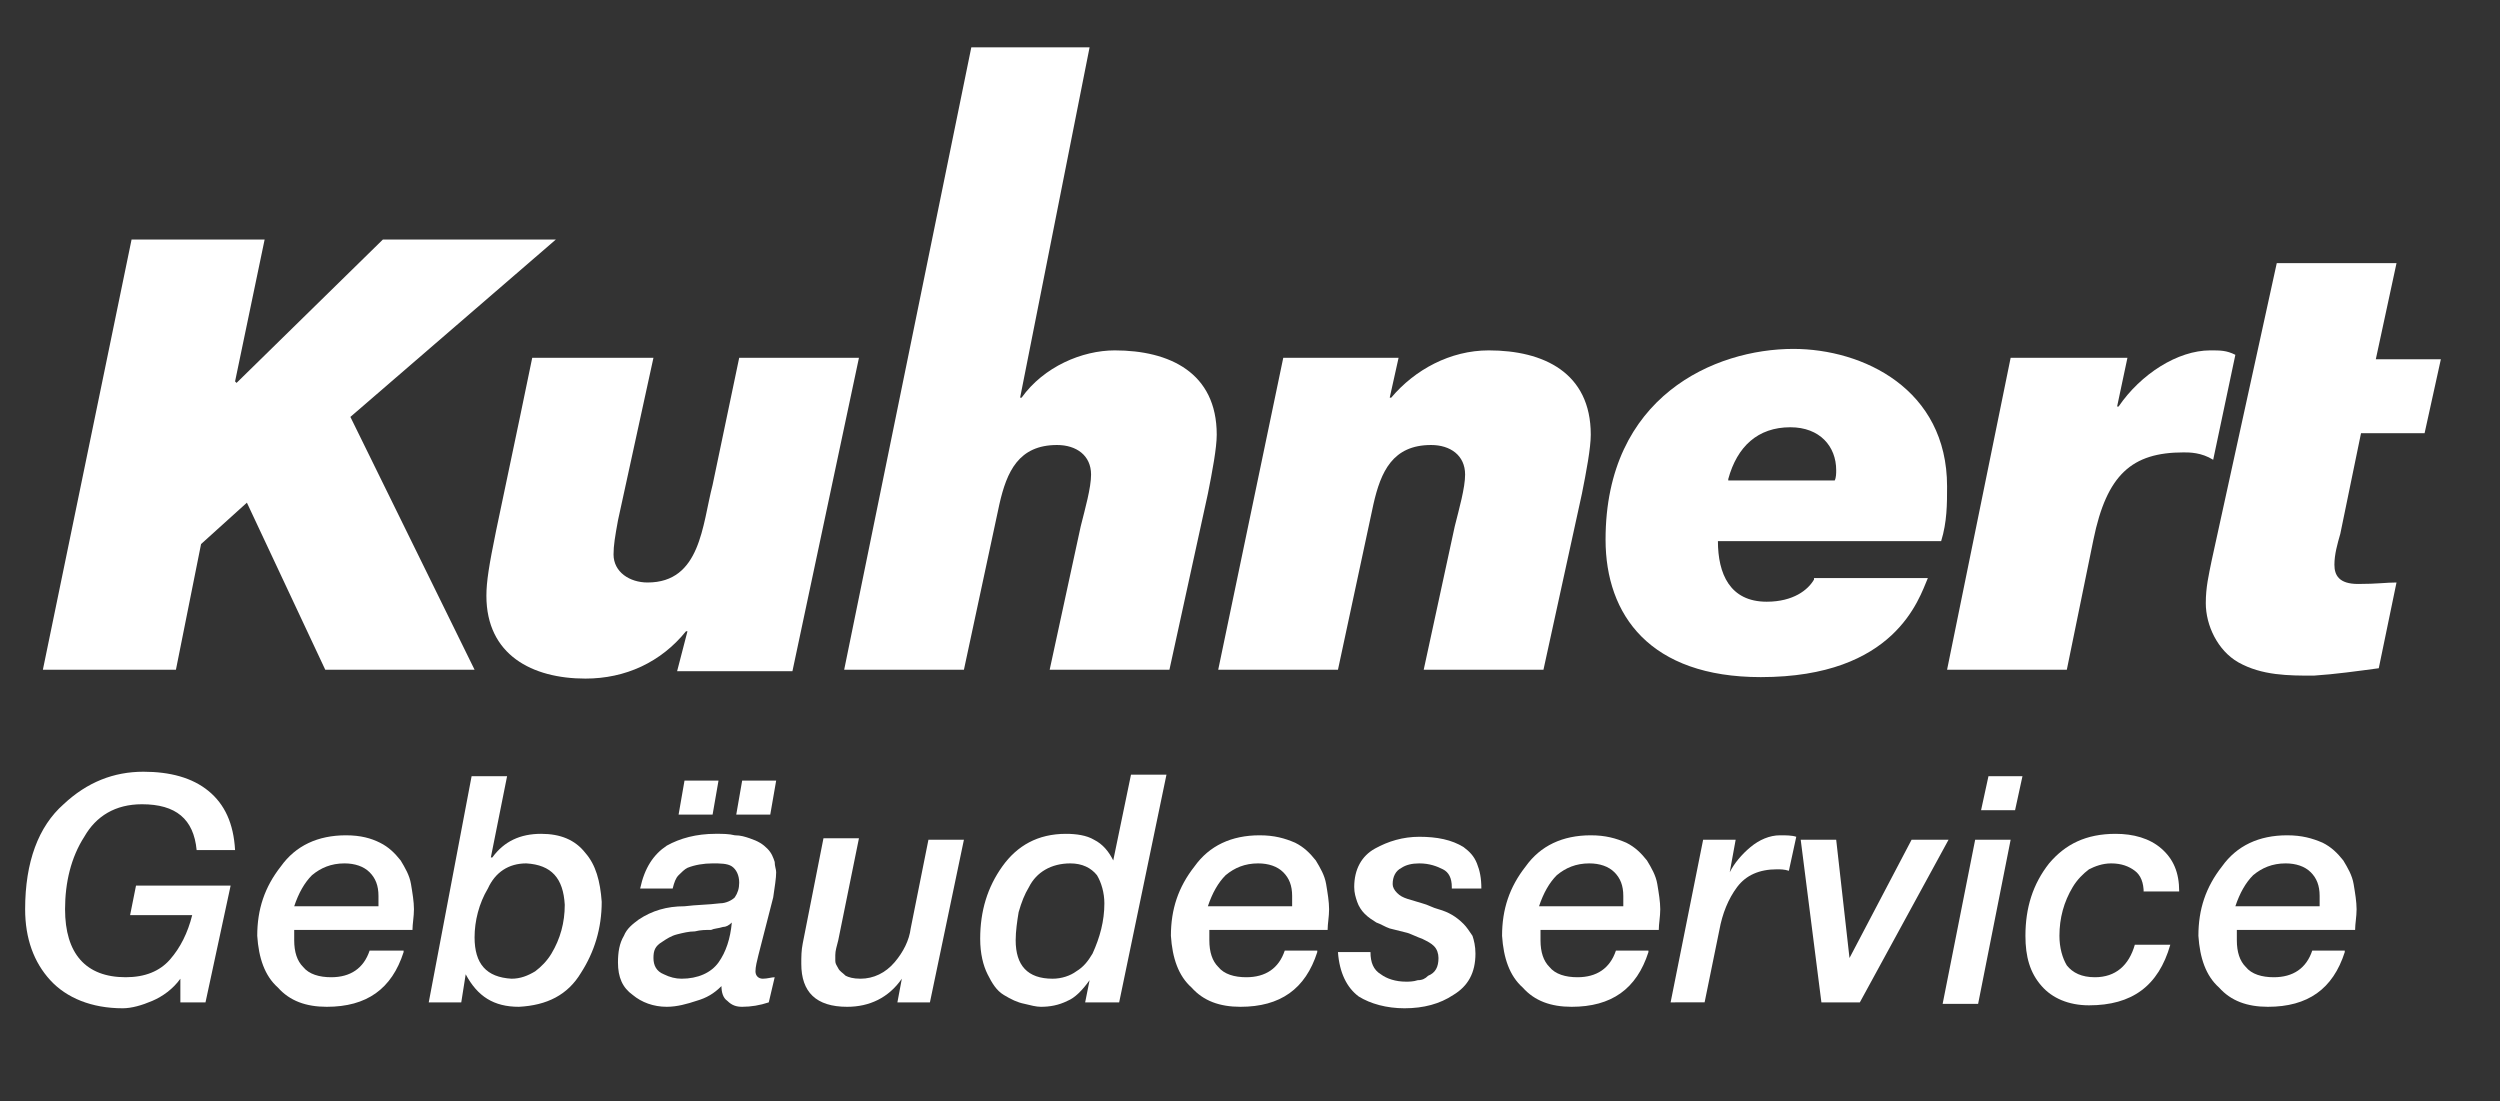
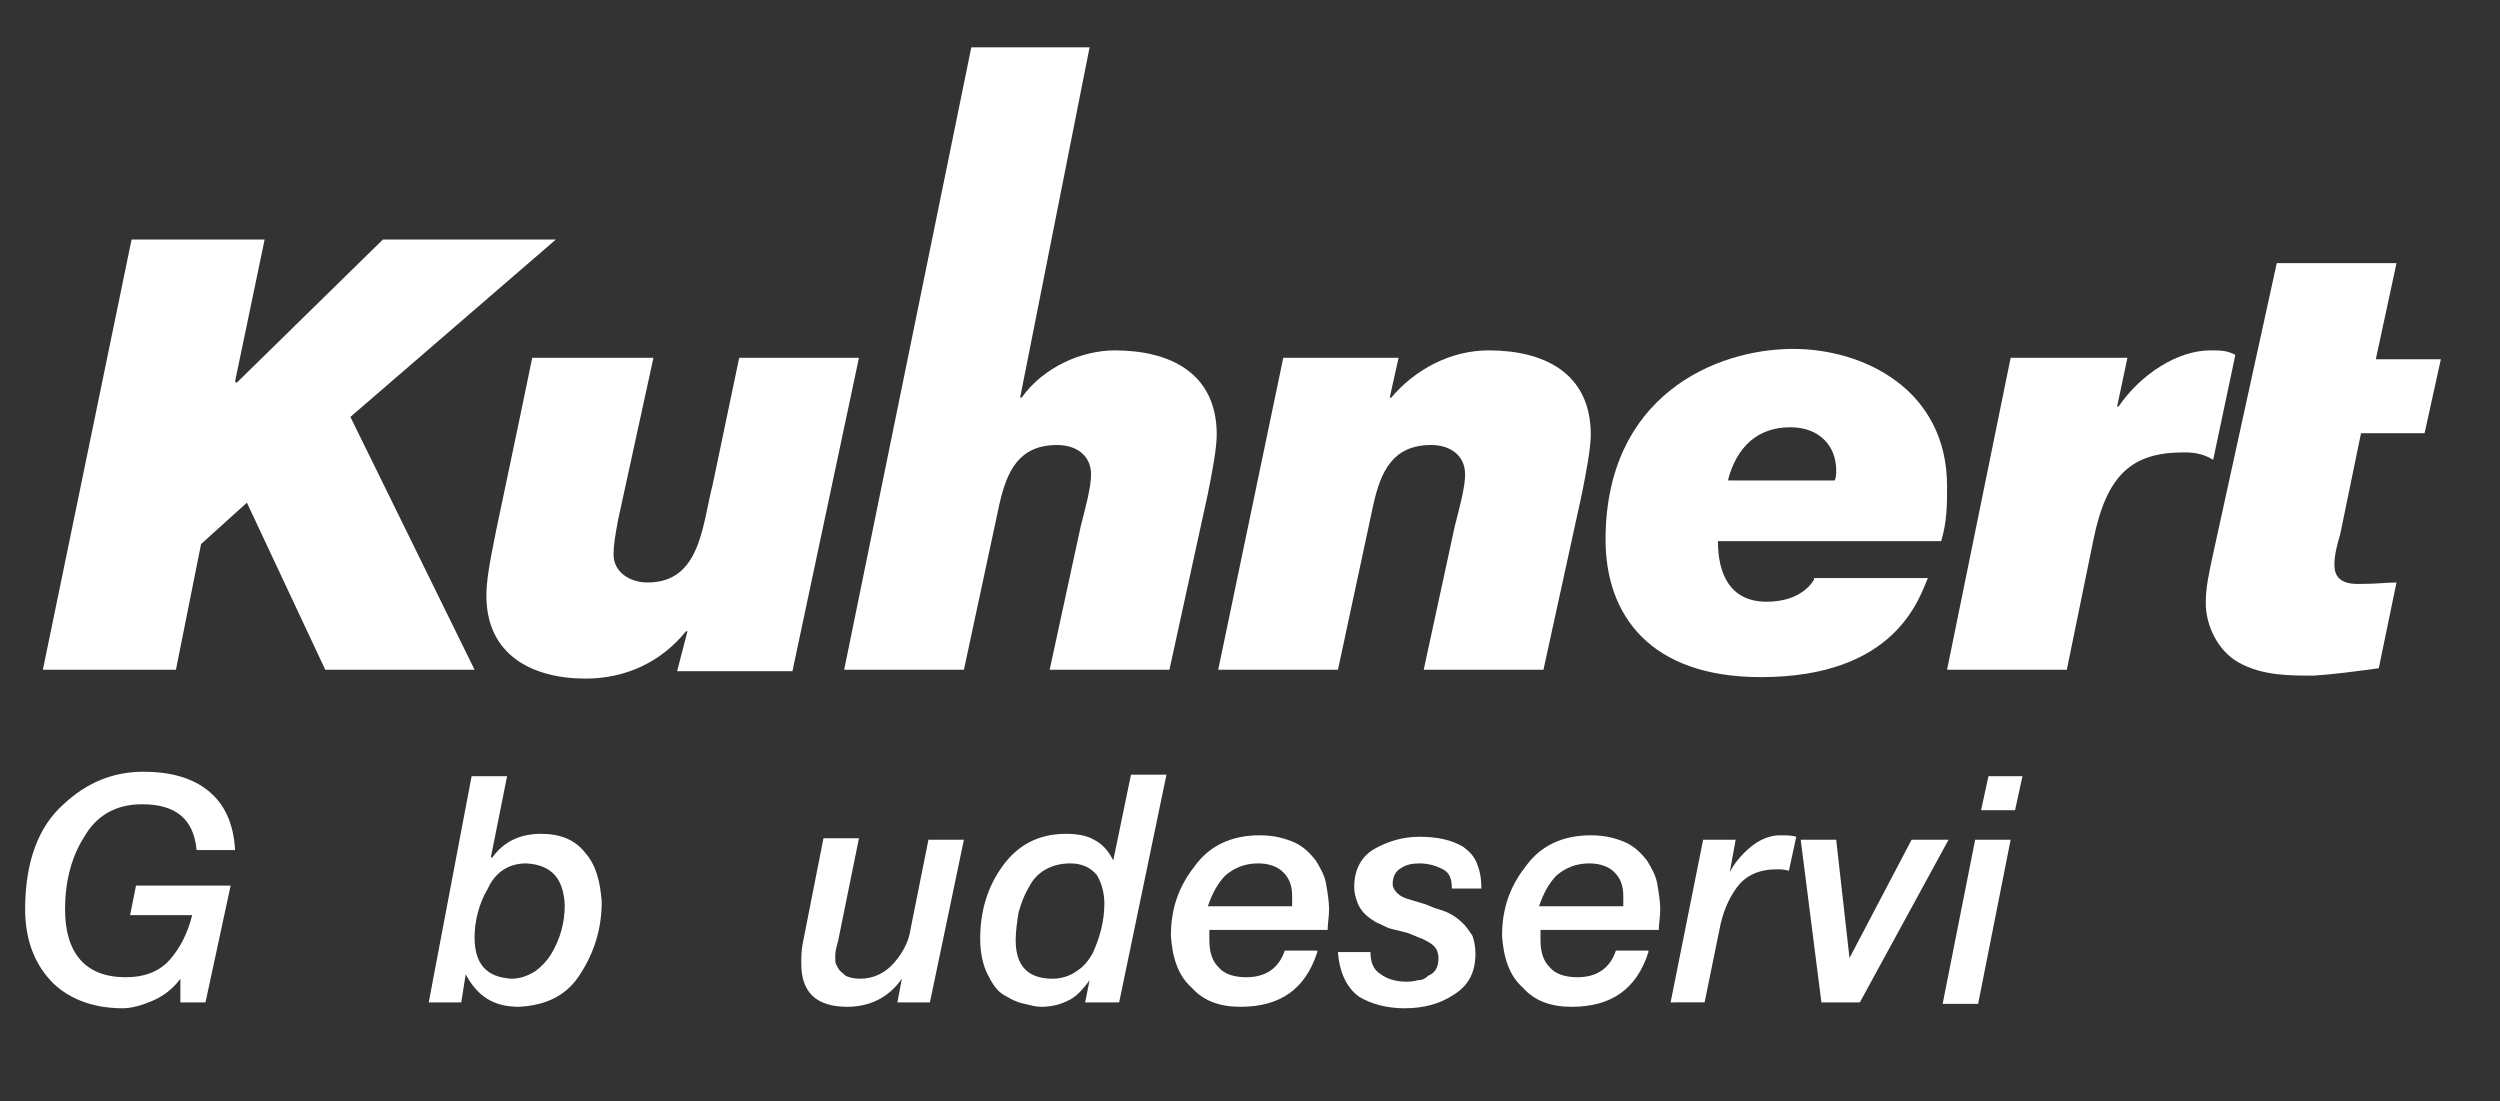
<svg xmlns="http://www.w3.org/2000/svg" id="Ebene_1" x="0px" y="0px" viewBox="0 0 169.1 74.5" style="enable-background:new 0 0 169.1 74.5;" xml:space="preserve">
  <rect x="0" y="0" width="169.1" height="74.5" fill="#333333" stroke="none" />
  <style type="text/css">
	.st0{fill:#FFFFFF;}
	.st1{fill-rule:evenodd;clip-rule:evenodd;fill:#FFFFFF;}
</style>
  <polygon class="st0" points="2.9,45.3 11.9,45.3 13.6,36.8 16.7,34 22,45.3 32.1,45.3 23.7,28.2 37.6,16.2 25.9,16.2 16,25.9   15.9,25.8 17.9,16.2 8.9,16.2 " />
  <path class="st0" d="M58.1,24.2H50l-1.8,8.6c-0.7,2.7-0.8,6.6-4.4,6.6c-1.2,0-2.3-0.7-2.3-1.9c0-0.6,0.1-1.2,0.3-2.3l2.4-11H36  c-2.4,11.7-3.1,14.2-3.1,16.1c0,4,3.1,5.6,6.7,5.6c2.7,0,5.1-1.1,6.8-3.2h0.1l-0.7,2.7h7.8L58.1,24.2" />
  <path class="st0" d="M57.1,45.3h8.1l2.4-11.2c0.5-2.2,1.3-4,3.9-4c1.3,0,2.3,0.7,2.3,2c0,0.9-0.4,2.3-0.7,3.5L71,45.3h8.1l2.6-11.9  c0.3-1.5,0.6-3.1,0.6-4c0-4.2-3.2-5.7-6.9-5.7c-2.2,0-4.8,1.1-6.3,3.2H69l4.7-23.7h-8L57.1,45.3" />
  <path class="st0" d="M82.4,45.3h8.1l2.4-11.2c0.5-2.2,1.3-4,3.9-4c1.3,0,2.3,0.7,2.3,2c0,0.9-0.4,2.3-0.7,3.5l-2.1,9.7h8.1l2.6-11.9  c0.3-1.5,0.6-3.1,0.6-4c0-4.2-3.2-5.7-6.9-5.7c-2.6,0-5,1.3-6.6,3.2H94l0.6-2.7h-7.8L82.4,45.3" />
  <path class="st1" d="M116.9,32.4c0.6-2.2,2-3.5,4.2-3.5c2,0,3.1,1.3,3.1,2.9c0,0.2,0,0.5-0.1,0.7H116.9z M122.7,39.2  c-0.4,0.7-1.4,1.5-3.2,1.5c-2.5,0-3.3-1.9-3.3-4.1h15.1c0.4-1.3,0.4-2.5,0.4-3.7c0-6.6-5.7-9.3-10.4-9.3c-5.3,0-12.7,3.2-12.7,12.9  c0,5.1,3,9.3,10.5,9.3c9.1,0,10.7-5.3,11.3-6.7H122.7" />
  <path class="st0" d="M131.7,45.3h8.1l1.8-8.8c0.9-4.4,2.6-5.9,6.1-5.9c0.4,0,1.2,0,2,0.5l1.5-7.1c-0.6-0.3-1-0.3-1.7-0.3  c-2.2,0-4.7,1.6-6.2,3.8h-0.1l0.7-3.3H136L131.7,45.3" />
  <path class="st0" d="M162.1,17.8H154l-4.4,20.1c-0.2,1-0.4,1.8-0.4,2.9c0,1.5,0.8,3.2,2.2,4c1.6,0.9,3.4,0.9,5.1,0.9  c1.5-0.1,2.9-0.3,4.4-0.5l1.2-5.8c-0.7,0-1.3,0.1-2.6,0.1c-1.3,0-1.6-0.6-1.6-1.3c0-0.7,0.2-1.4,0.4-2.1l1.4-6.8h4.3l1.1-5h-4.4  L162.1,17.8" />
  <path class="st0" d="M13.9,67.8h-1.7v-1.6h0c-0.5,0.7-1.2,1.2-1.9,1.5c-0.7,0.3-1.4,0.5-2,0.5c-2.1,0-3.8-0.7-4.9-1.9  c-1.1-1.2-1.7-2.8-1.7-4.8c0-3.2,0.9-5.6,2.6-7.1c1.6-1.5,3.4-2.2,5.4-2.2c1.8,0,3.3,0.4,4.4,1.3c1.1,0.9,1.7,2.2,1.8,4h-2.6  c-0.2-2.1-1.4-3.1-3.7-3.1c-1.8,0-3.1,0.8-3.9,2.2c-0.9,1.4-1.3,3.1-1.3,4.9c0,3,1.4,4.6,4.1,4.6c1.3,0,2.3-0.4,3-1.2  c0.7-0.8,1.2-1.8,1.5-3H8.8l0.4-2h6.4L13.9,67.8z" />
-   <path class="st0" d="M25.6,61.3c0-0.2,0-0.5,0-0.7c0-0.7-0.2-1.2-0.6-1.6c-0.4-0.4-1-0.6-1.7-0.6c-0.9,0-1.6,0.3-2.2,0.8  c-0.5,0.5-0.9,1.2-1.2,2.1H25.6z M27.3,64.4c-0.8,2.5-2.5,3.7-5.2,3.7c-1.4,0-2.5-0.4-3.3-1.3c-0.9-0.8-1.3-2-1.4-3.5  c0-1.8,0.5-3.3,1.6-4.7c1-1.4,2.5-2.1,4.4-2.1c1,0,1.7,0.2,2.3,0.5c0.6,0.3,1,0.7,1.4,1.2c0.3,0.5,0.6,1,0.7,1.6  c0.1,0.6,0.2,1.2,0.2,1.7c0,0.5-0.1,1-0.1,1.4h-8c0,0.3,0,0.5,0,0.7c0,0.8,0.2,1.4,0.6,1.8c0.4,0.5,1.1,0.7,1.9,0.7  c1.3,0,2.2-0.6,2.6-1.8H27.3z" />
  <path class="st0" d="M35.6,58.4c-1.2,0-2.1,0.6-2.6,1.7c-0.6,1-0.9,2.2-0.9,3.3c0,1.8,0.8,2.7,2.5,2.8c0.6,0,1.1-0.2,1.6-0.5  c0.4-0.3,0.8-0.7,1.1-1.2c0.6-1,0.9-2.1,0.9-3.3C38.1,59.4,37.3,58.5,35.6,58.4 M31.9,52.5h2.4l-1.1,5.5l0.1,0  c0.8-1.1,1.9-1.6,3.3-1.6c1.3,0,2.3,0.4,3,1.3c0.7,0.8,1,1.9,1.1,3.3c0,1.8-0.5,3.4-1.4,4.8c-0.9,1.5-2.3,2.2-4.2,2.3  c-1.7,0-2.8-0.7-3.6-2.2h0l-0.3,1.9h-2.2L31.9,52.5z" />
-   <path class="st0" d="M52.5,52.8l-0.4,2.3h-2.3l0.4-2.3H52.5z M48.6,52.8l-0.4,2.3h-2.3l0.4-2.3H48.6z M44.2,64.8  c0,0.5,0.2,0.9,0.7,1.1c0.4,0.2,0.8,0.3,1.2,0.3c1.1,0,2-0.4,2.5-1.1c0.5-0.7,0.8-1.6,0.9-2.7l0,0c-0.2,0.2-0.4,0.3-0.6,0.3  c-0.3,0.1-0.6,0.1-0.8,0.2c-0.4,0-0.7,0-1.1,0.1c-0.4,0-0.8,0.1-1.2,0.2c-0.4,0.1-0.7,0.3-1,0.5C44.3,64,44.2,64.3,44.2,64.8   M51.3,64.6c-0.1,0.4-0.2,0.8-0.2,1.1c0,0.3,0.2,0.5,0.5,0.5c0.3,0,0.6-0.1,0.8-0.1l-0.4,1.7c-0.6,0.2-1.2,0.3-1.8,0.3  c-0.4,0-0.7-0.1-1-0.4c-0.3-0.2-0.4-0.6-0.4-1c-0.5,0.5-1,0.8-1.7,1c-0.6,0.2-1.3,0.4-2,0.4c-0.9,0-1.7-0.3-2.3-0.8  c-0.7-0.5-1-1.2-1-2.2c0-0.7,0.1-1.3,0.4-1.8c0.2-0.5,0.6-0.8,1-1.1c0.9-0.6,1.9-0.9,3.1-0.9c0.8-0.1,1.6-0.1,2.4-0.2  c0.4,0,0.8-0.2,1-0.4c0.2-0.3,0.3-0.6,0.3-1c0-0.5-0.2-0.9-0.5-1.1c-0.3-0.2-0.8-0.2-1.3-0.2c-0.6,0-1.2,0.1-1.7,0.3  c-0.2,0.1-0.4,0.3-0.6,0.5c-0.2,0.2-0.3,0.5-0.4,0.9h-2.2c0.3-1.4,0.9-2.3,1.8-2.9c0.9-0.5,2-0.8,3.3-0.8c0.5,0,0.9,0,1.3,0.1  c0.4,0,0.7,0.1,1,0.2c0.6,0.2,0.9,0.4,1.2,0.7c0.3,0.3,0.4,0.6,0.5,0.9c0,0.3,0.1,0.5,0.1,0.7c0,0.4-0.1,1-0.2,1.7L51.3,64.6z" />
  <path class="st0" d="M62.9,67.8h-2.2l0.3-1.6l0,0c-0.9,1.3-2.2,1.9-3.7,1.9c-2.1,0-3.1-1-3.1-2.9c0-0.5,0-0.9,0.1-1.4l1.4-7.1h2.4  l-1.4,6.9c-0.1,0.4-0.2,0.7-0.2,1c0,0.1,0,0.2,0,0.4c0,0.2,0.1,0.3,0.2,0.5c0.1,0.2,0.3,0.3,0.5,0.5c0.2,0.1,0.5,0.2,1,0.2  c0.9,0,1.7-0.4,2.3-1.1c0.6-0.7,1-1.5,1.1-2.3l1.2-6h2.4L62.9,67.8z" />
  <path class="st0" d="M74.7,61.1c0-0.7-0.2-1.4-0.5-1.9c-0.4-0.5-1-0.8-1.8-0.8c-1.3,0-2.3,0.6-2.8,1.6c-0.3,0.5-0.5,1-0.7,1.7  c-0.1,0.6-0.2,1.3-0.2,1.9c0,1.7,0.8,2.6,2.5,2.6c0.6,0,1.2-0.2,1.6-0.5c0.5-0.3,0.8-0.7,1.1-1.2C74.4,63.4,74.7,62.3,74.7,61.1  L74.7,61.1z M75.7,67.8h-2.3l0.3-1.5l0,0c-0.5,0.7-1,1.2-1.5,1.4c-0.6,0.3-1.2,0.4-1.8,0.4c-0.3,0-0.7-0.1-1.1-0.2  c-0.5-0.1-0.9-0.3-1.4-0.6c-0.5-0.3-0.8-0.8-1.1-1.4c-0.3-0.6-0.5-1.4-0.5-2.4c0-1.9,0.5-3.5,1.5-4.9c1-1.4,2.4-2.2,4.3-2.2  c0.7,0,1.4,0.1,1.9,0.4c0.6,0.3,1,0.8,1.3,1.4h0l1.2-5.8h2.4L75.7,67.8z" />
  <path class="st0" d="M87.4,61.3c0-0.2,0-0.5,0-0.7c0-0.7-0.2-1.2-0.6-1.6c-0.4-0.4-1-0.6-1.7-0.6c-0.9,0-1.6,0.3-2.2,0.8  c-0.5,0.5-0.9,1.2-1.2,2.1H87.4z M89.1,64.4c-0.8,2.5-2.5,3.7-5.2,3.7c-1.4,0-2.5-0.4-3.3-1.3c-0.9-0.8-1.3-2-1.4-3.5  c0-1.8,0.5-3.3,1.6-4.7c1-1.4,2.5-2.1,4.4-2.1c1,0,1.7,0.2,2.4,0.5c0.6,0.3,1,0.7,1.4,1.2c0.3,0.5,0.6,1,0.7,1.6  c0.1,0.6,0.2,1.2,0.2,1.7c0,0.5-0.1,1-0.1,1.4h-8c0,0.3,0,0.5,0,0.7c0,0.8,0.2,1.4,0.6,1.8c0.4,0.5,1.1,0.7,1.9,0.7  c1.3,0,2.2-0.6,2.6-1.8H89.1z" />
  <path class="st0" d="M98.2,60c0-0.6-0.2-1-0.6-1.2c-0.4-0.2-0.9-0.4-1.6-0.4c-0.5,0-0.9,0.1-1.2,0.3c-0.4,0.2-0.6,0.6-0.6,1.1  c0,0.2,0.1,0.4,0.3,0.6c0.2,0.2,0.4,0.3,0.7,0.4c0.3,0.1,0.7,0.2,1,0.3c0.4,0.1,0.7,0.3,1.1,0.4c0.7,0.2,1.2,0.5,1.7,1  c0.2,0.2,0.4,0.5,0.6,0.8c0.1,0.3,0.2,0.7,0.2,1.2c0,1.3-0.5,2.2-1.5,2.8c-0.9,0.6-2,0.9-3.3,0.9c-1.2,0-2.3-0.3-3.1-0.8  c-0.8-0.6-1.3-1.6-1.4-3h2.2c0,0.7,0.2,1.2,0.7,1.5c0.4,0.3,1,0.5,1.7,0.5c0.2,0,0.5,0,0.8-0.1c0.3,0,0.5-0.1,0.7-0.3  c0.5-0.2,0.7-0.6,0.7-1.2c0-0.3-0.1-0.6-0.3-0.8c-0.2-0.2-0.4-0.3-0.8-0.5c-0.3-0.1-0.7-0.3-1-0.4c-0.4-0.1-0.8-0.2-1.2-0.3  c-0.3-0.1-0.6-0.3-0.9-0.4c-0.3-0.2-0.5-0.3-0.8-0.6c-0.2-0.2-0.4-0.5-0.5-0.8c-0.1-0.3-0.2-0.6-0.2-1c0-1.2,0.5-2.1,1.4-2.6  c0.9-0.5,1.9-0.8,3-0.8c1.2,0,2.2,0.2,3,0.7c0.4,0.3,0.7,0.6,0.9,1.1c0.2,0.5,0.3,1,0.3,1.7H98.2z" />
  <path class="st0" d="M109.8,61.3c0-0.2,0-0.5,0-0.7c0-0.7-0.2-1.2-0.6-1.6c-0.4-0.4-1-0.6-1.7-0.6c-0.9,0-1.6,0.3-2.2,0.8  c-0.5,0.5-0.9,1.2-1.2,2.1H109.8z M111.5,64.4c-0.8,2.5-2.5,3.7-5.2,3.7c-1.4,0-2.5-0.4-3.3-1.3c-0.9-0.8-1.3-2-1.4-3.5  c0-1.8,0.5-3.3,1.6-4.7c1-1.4,2.5-2.1,4.4-2.1c1,0,1.7,0.2,2.4,0.5c0.6,0.3,1,0.7,1.4,1.2c0.3,0.5,0.6,1,0.7,1.6  c0.1,0.6,0.2,1.2,0.2,1.7c0,0.5-0.1,1-0.1,1.4h-8c0,0.3,0,0.5,0,0.7c0,0.8,0.2,1.4,0.6,1.8c0.4,0.5,1.1,0.7,1.9,0.7  c1.3,0,2.2-0.6,2.6-1.8H111.5z" />
  <path class="st0" d="M115.2,56.8h2.2l-0.4,2.2l0,0c0.3-0.6,0.8-1.2,1.4-1.7c0.6-0.5,1.3-0.8,2-0.8c0.4,0,0.8,0,1.1,0.1l-0.5,2.3  c-0.3-0.1-0.6-0.1-0.8-0.1c-1.2,0-2.1,0.4-2.7,1.2c-0.6,0.8-1,1.8-1.2,2.9l-1,4.9H113L115.2,56.8z" />
  <polygon class="st0" points="121.8,56.8 124.2,56.8 125.1,64.8 125.1,64.8 129.3,56.8 131.8,56.8 125.8,67.8 123.2,67.8 " />
  <path class="st0" d="M134.5,52.5h2.3l-0.5,2.3H134L134.5,52.5z M133.6,56.8h2.4l-2.2,11.1h-2.4L133.6,56.8z" />
-   <path class="st0" d="M145,60.4c0-0.7-0.2-1.2-0.6-1.5c-0.4-0.3-0.9-0.5-1.6-0.5c-0.6,0-1.1,0.2-1.5,0.4c-0.4,0.3-0.8,0.7-1.1,1.2  c-0.6,1-0.9,2.1-0.9,3.3c0,0.8,0.2,1.5,0.5,2c0.4,0.5,1,0.8,1.9,0.8c1.4,0,2.3-0.8,2.7-2.2h2.4c-0.8,2.8-2.6,4.1-5.5,4.1  c-1.4,0-2.5-0.5-3.2-1.3c-0.8-0.9-1.1-2-1.1-3.4c0-1.9,0.5-3.5,1.6-4.9c1.1-1.3,2.5-2,4.5-2c1.2,0,2.3,0.3,3.1,1  c0.8,0.7,1.2,1.6,1.2,2.9H145z" />
-   <path class="st0" d="M156.9,61.3c0-0.2,0-0.5,0-0.7c0-0.7-0.2-1.2-0.6-1.6c-0.4-0.4-1-0.6-1.7-0.6c-0.9,0-1.6,0.3-2.2,0.8  c-0.5,0.5-0.9,1.2-1.2,2.1H156.9z M158.6,64.4c-0.8,2.5-2.5,3.7-5.2,3.7c-1.4,0-2.5-0.4-3.3-1.3c-0.9-0.8-1.3-2-1.4-3.5  c0-1.8,0.5-3.3,1.6-4.7c1-1.4,2.5-2.1,4.4-2.1c1,0,1.7,0.2,2.4,0.5c0.6,0.3,1,0.7,1.4,1.2c0.3,0.5,0.6,1,0.7,1.6  c0.1,0.6,0.2,1.2,0.2,1.7c0,0.5-0.1,1-0.1,1.4h-8c0,0.3,0,0.5,0,0.7c0,0.8,0.2,1.4,0.6,1.8c0.4,0.5,1.1,0.7,1.9,0.7  c1.3,0,2.2-0.6,2.6-1.8H158.6z" />
</svg>